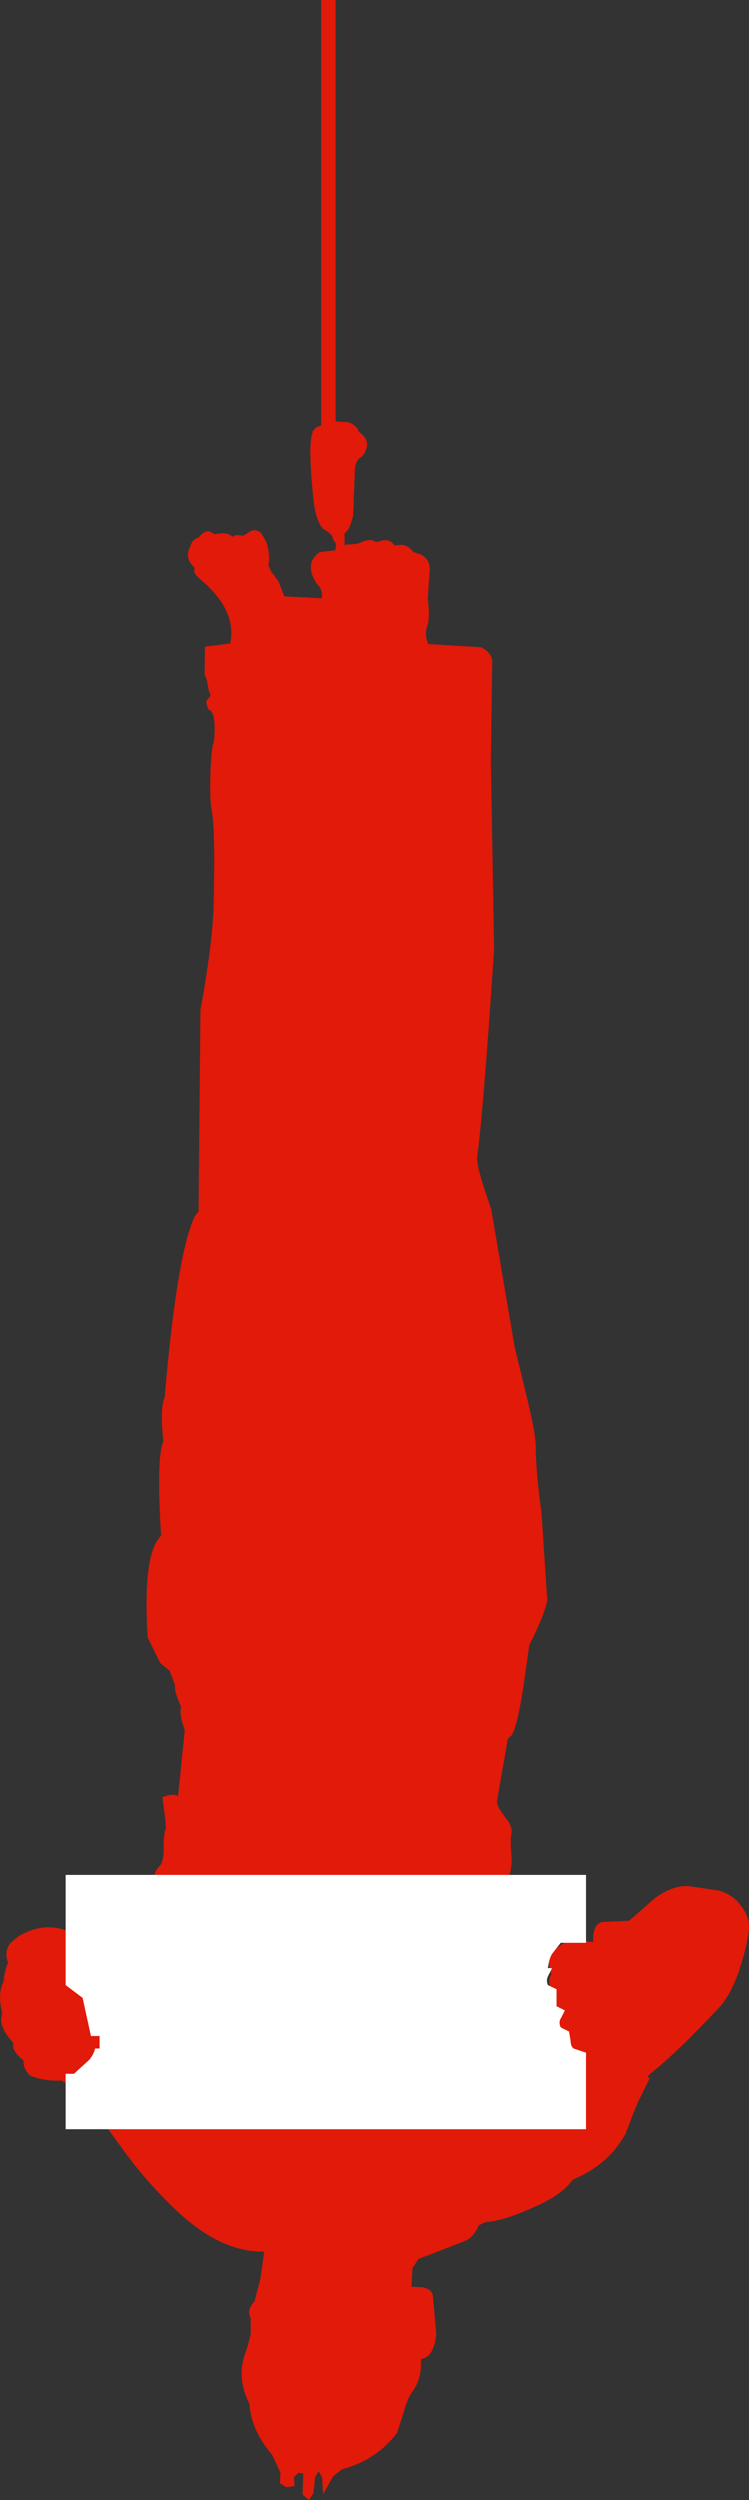
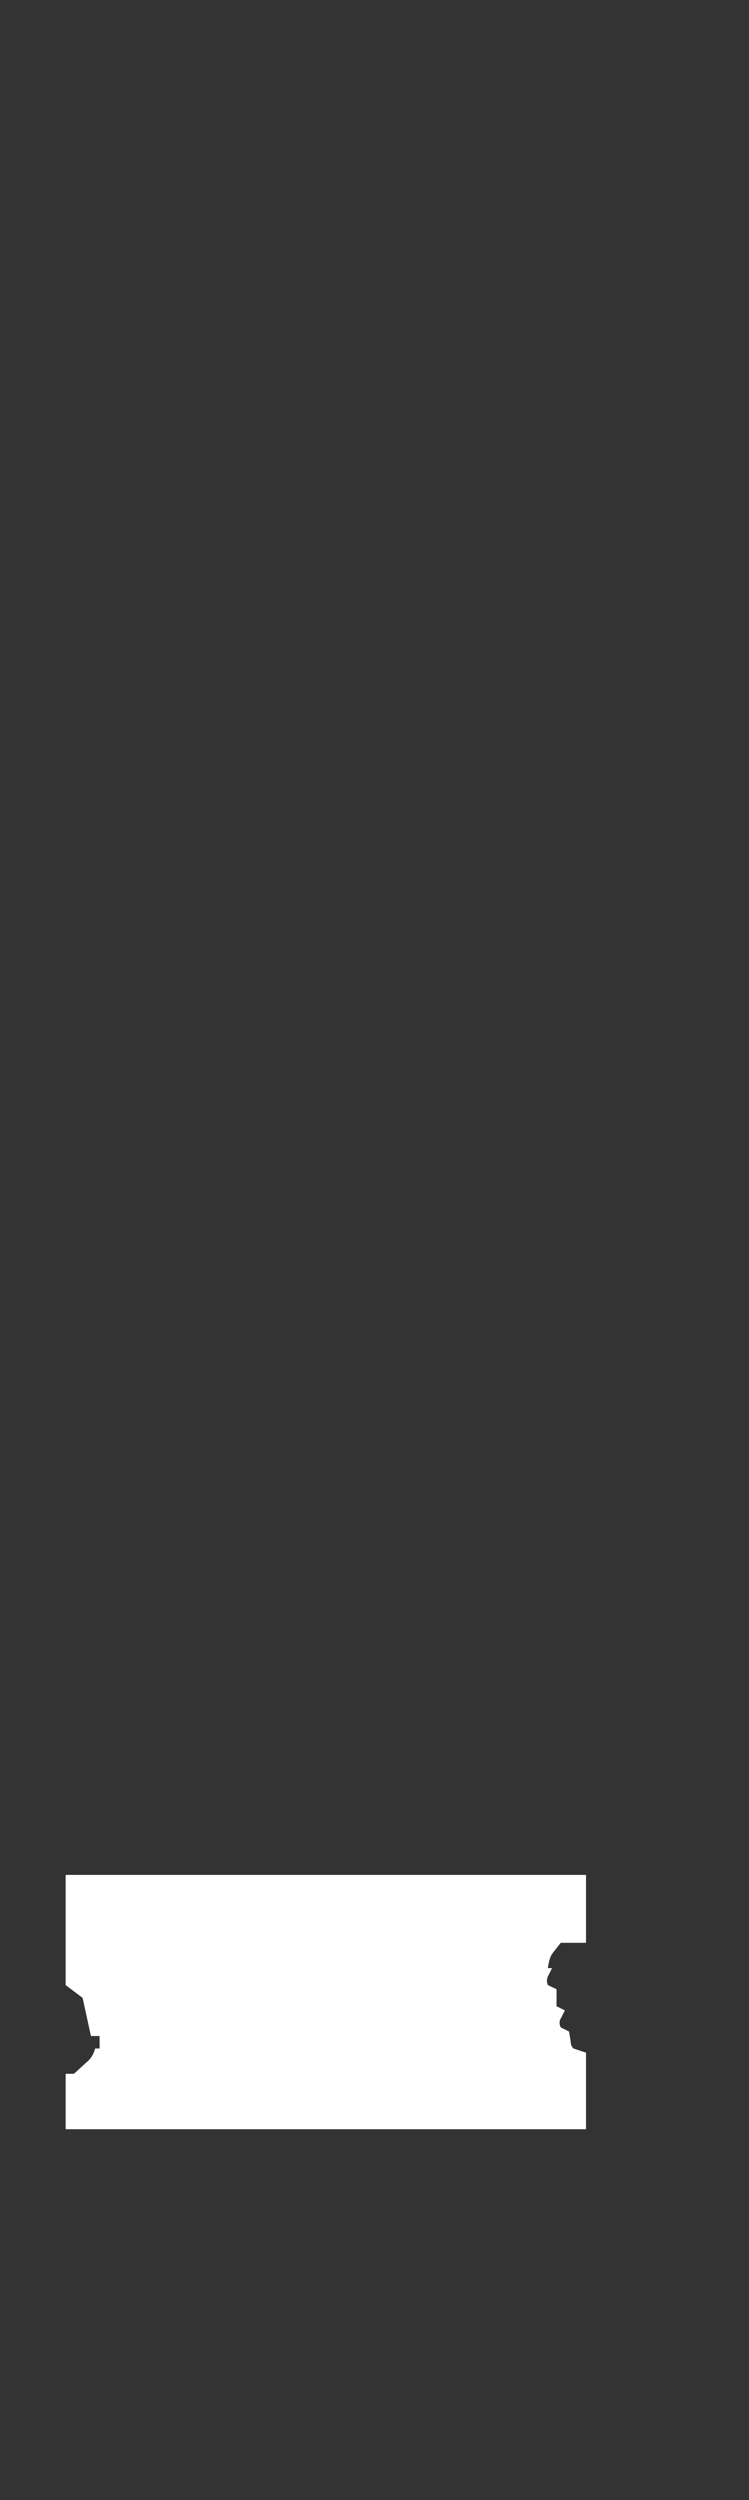
<svg xmlns="http://www.w3.org/2000/svg" height="390.3px" width="116.95px">
  <rect width="100%" height="100%" fill="#333333" stroke="none" />
  <g transform="matrix(1.0, 0.0, 0.0, 1.0, -2.0, -0.3)">
-     <path d="M52.15 0.3 L54.4 0.3 54.4 66.1 56.3 66.2 Q57.0 66.4 57.35 66.75 L57.75 67.1 57.95 67.5 58.05 67.75 Q60.25 69.2 58.6 71.5 L58.0 71.95 Q57.4 72.65 57.4 73.9 L57.15 80.75 56.85 81.85 Q56.45 83.1 55.8 83.55 L55.8 85.35 57.75 85.2 58.9 84.75 Q60.15 84.4 60.7 84.95 L61.8 84.65 Q63.0 84.5 63.6 85.45 L64.7 85.35 Q65.8 85.45 66.5 86.45 L67.8 86.9 Q69.1 87.6 69.1 89.15 L68.8 93.7 Q69.15 96.7 68.75 97.95 68.2 99.45 68.9 100.85 L77.15 101.35 78.0 101.9 Q78.8 102.65 78.85 103.45 L78.65 119.3 79.15 148.5 Q77.45 174.1 76.5 180.95 76.35 182.4 78.7 189.05 L82.35 210.55 84.1 217.75 Q85.65 224.0 85.65 226.15 85.65 229.8 86.55 236.5 L87.45 250.1 Q87.1 252.25 84.65 257.1 L83.7 263.8 Q82.75 269.8 81.9 271.2 L81.3 271.75 79.6 281.45 Q79.6 282.4 80.9 284.0 82.1 285.5 81.85 286.6 81.65 287.45 81.85 289.85 82.0 291.95 81.45 293.2 L82.0 295.0 Q82.5 297.0 82.25 298.1 L82.6 300.1 Q82.9 302.35 82.5 303.85 L83.25 305.15 Q84.0 306.65 83.85 307.6 83.75 308.45 85.2 309.6 86.75 310.9 86.9 311.45 L88.25 311.5 Q87.35 309.4 88.1 308.55 87.2 305.8 88.25 304.9 L89.7 303.85 Q91.65 302.9 94.15 303.45 L94.65 303.45 Q94.55 302.75 94.7 302.0 95.0 300.5 96.1 300.35 L100.25 300.15 104.0 296.85 Q107.1 294.4 109.9 294.8 L114.25 295.45 Q116.25 296.0 117.5 297.55 118.85 299.25 118.95 300.7 119.05 301.85 118.35 304.7 116.8 310.95 114.3 313.7 107.8 320.6 104.2 323.5 102.5 324.85 103.5 324.65 L101.9 327.9 Q101.5 328.55 99.7 333.35 97.0 338.3 91.45 340.55 89.75 343.0 85.3 344.9 80.7 347.0 77.8 347.2 L76.75 347.7 Q76.05 349.45 74.7 350.1 L70.1 351.9 67.35 352.95 66.4 354.4 66.25 357.3 67.85 357.35 Q69.5 357.65 69.6 358.8 L70.1 364.4 Q70.15 365.55 69.65 366.85 68.95 368.5 67.75 368.55 L67.7 370.3 Q67.4 372.3 66.45 373.6 65.6 374.7 65.0 377.0 L64.0 380.1 Q60.8 384.35 55.4 385.8 L54.0 386.9 52.45 389.7 52.3 387.05 51.75 386.1 51.2 387.0 50.95 389.5 50.25 390.6 49.25 389.75 49.35 386.45 48.6 386.35 47.9 387.0 48.0 388.4 46.7 388.6 45.7 387.95 45.8 386.35 44.5 383.55 Q41.2 379.7 40.95 375.55 38.7 371.3 40.6 366.85 L41.15 364.65 41.15 362.2 Q40.45 360.95 41.75 359.55 L42.65 356.1 43.25 351.8 Q36.4 351.95 29.35 345.2 25.1 341.15 21.7 336.55 L18.65 332.35 Q13.5 325.8 11.55 325.1 8.85 325.25 6.65 324.3 5.5 323.0 5.7 322.0 3.7 320.35 4.1 319.25 1.8 316.75 2.25 315.0 L2.35 314.55 Q1.6 311.65 2.5 309.75 L2.8 309.0 2.5 309.45 Q2.95 307.25 3.25 306.7 2.45 304.45 4.2 303.15 L4.95 302.55 Q9.6 299.85 13.9 302.45 L17.9 305.25 Q22.3 308.6 24.0 311.45 L25.95 311.45 Q26.6 311.75 26.55 308.35 27.0 307.85 26.55 303.8 L26.1 302.45 Q25.6 301.05 26.35 299.9 L27.05 296.25 25.85 294.4 Q26.05 292.4 26.9 291.65 27.4 291.15 27.55 289.6 L27.55 288.1 Q27.65 286.25 27.85 285.85 28.0 285.4 27.35 280.85 L28.35 280.55 Q29.45 280.35 29.8 280.75 L30.85 270.4 Q29.9 267.7 30.3 266.85 29.1 264.05 29.35 263.45 L28.5 261.15 27.0 259.9 25.05 255.9 Q24.35 244.3 26.55 240.8 L27.15 240.0 Q26.4 227.75 27.5 225.35 26.95 220.0 27.7 218.5 29.65 195.85 32.45 190.1 L33.0 189.45 33.3 158.0 Q35.15 147.8 35.35 141.95 35.65 129.85 35.05 126.8 34.75 125.45 34.85 121.2 35.0 116.85 35.4 116.15 35.85 111.45 34.55 111.05 L34.3 110.4 Q34.1 109.65 34.45 109.45 35.15 108.75 34.65 108.35 L34.3 106.5 33.95 105.55 34.0 101.25 37.95 100.75 Q39.0 95.55 33.35 90.8 32.05 89.8 32.4 88.95 30.9 87.6 31.55 85.95 L31.9 85.1 Q32.4 84.3 33.0 84.25 33.3 83.8 33.75 83.5 34.6 82.9 35.4 83.7 L36.55 83.55 Q37.8 83.5 38.25 84.1 L38.9 83.8 40.0 83.95 41.15 83.2 Q42.45 82.75 43.1 84.05 L43.6 84.95 Q44.25 87.1 43.9 88.5 L44.3 89.45 45.5 91.1 46.4 93.4 52.25 93.7 Q52.4 92.25 51.55 91.55 49.35 88.35 51.9 86.5 L54.35 86.2 54.5 85.3 54.0 84.45 Q53.95 83.7 52.4 82.8 51.25 81.5 50.9 77.95 50.05 69.35 50.85 67.7 L50.75 67.55 51.0 67.5 51.3 67.05 52.15 66.7 52.15 0.3" fill="#e11a09" fill-rule="evenodd" stroke="none" />
    <path d="M17.55 320.1 L17.55 318.15 16.2 318.15 14.9 312.2 12.25 310.2 12.25 293.0 93.5 293.0 93.5 303.6 89.55 303.6 88.3 305.2 Q87.75 305.9 87.55 307.55 L88.2 307.55 87.65 308.65 Q87.2 309.4 87.55 310.2 L88.9 310.85 88.9 313.5 90.2 314.15 89.65 315.25 Q89.15 315.95 89.55 316.8 L90.85 317.45 91.1 318.95 Q91.1 319.7 91.55 320.1 L93.5 320.75 93.5 332.7 12.25 332.7 12.25 324.05 13.55 324.05 15.4 322.35 Q16.5 321.5 16.85 320.1 L17.55 320.1" fill="#ffffff" fill-rule="evenodd" stroke="none" />
  </g>
</svg>